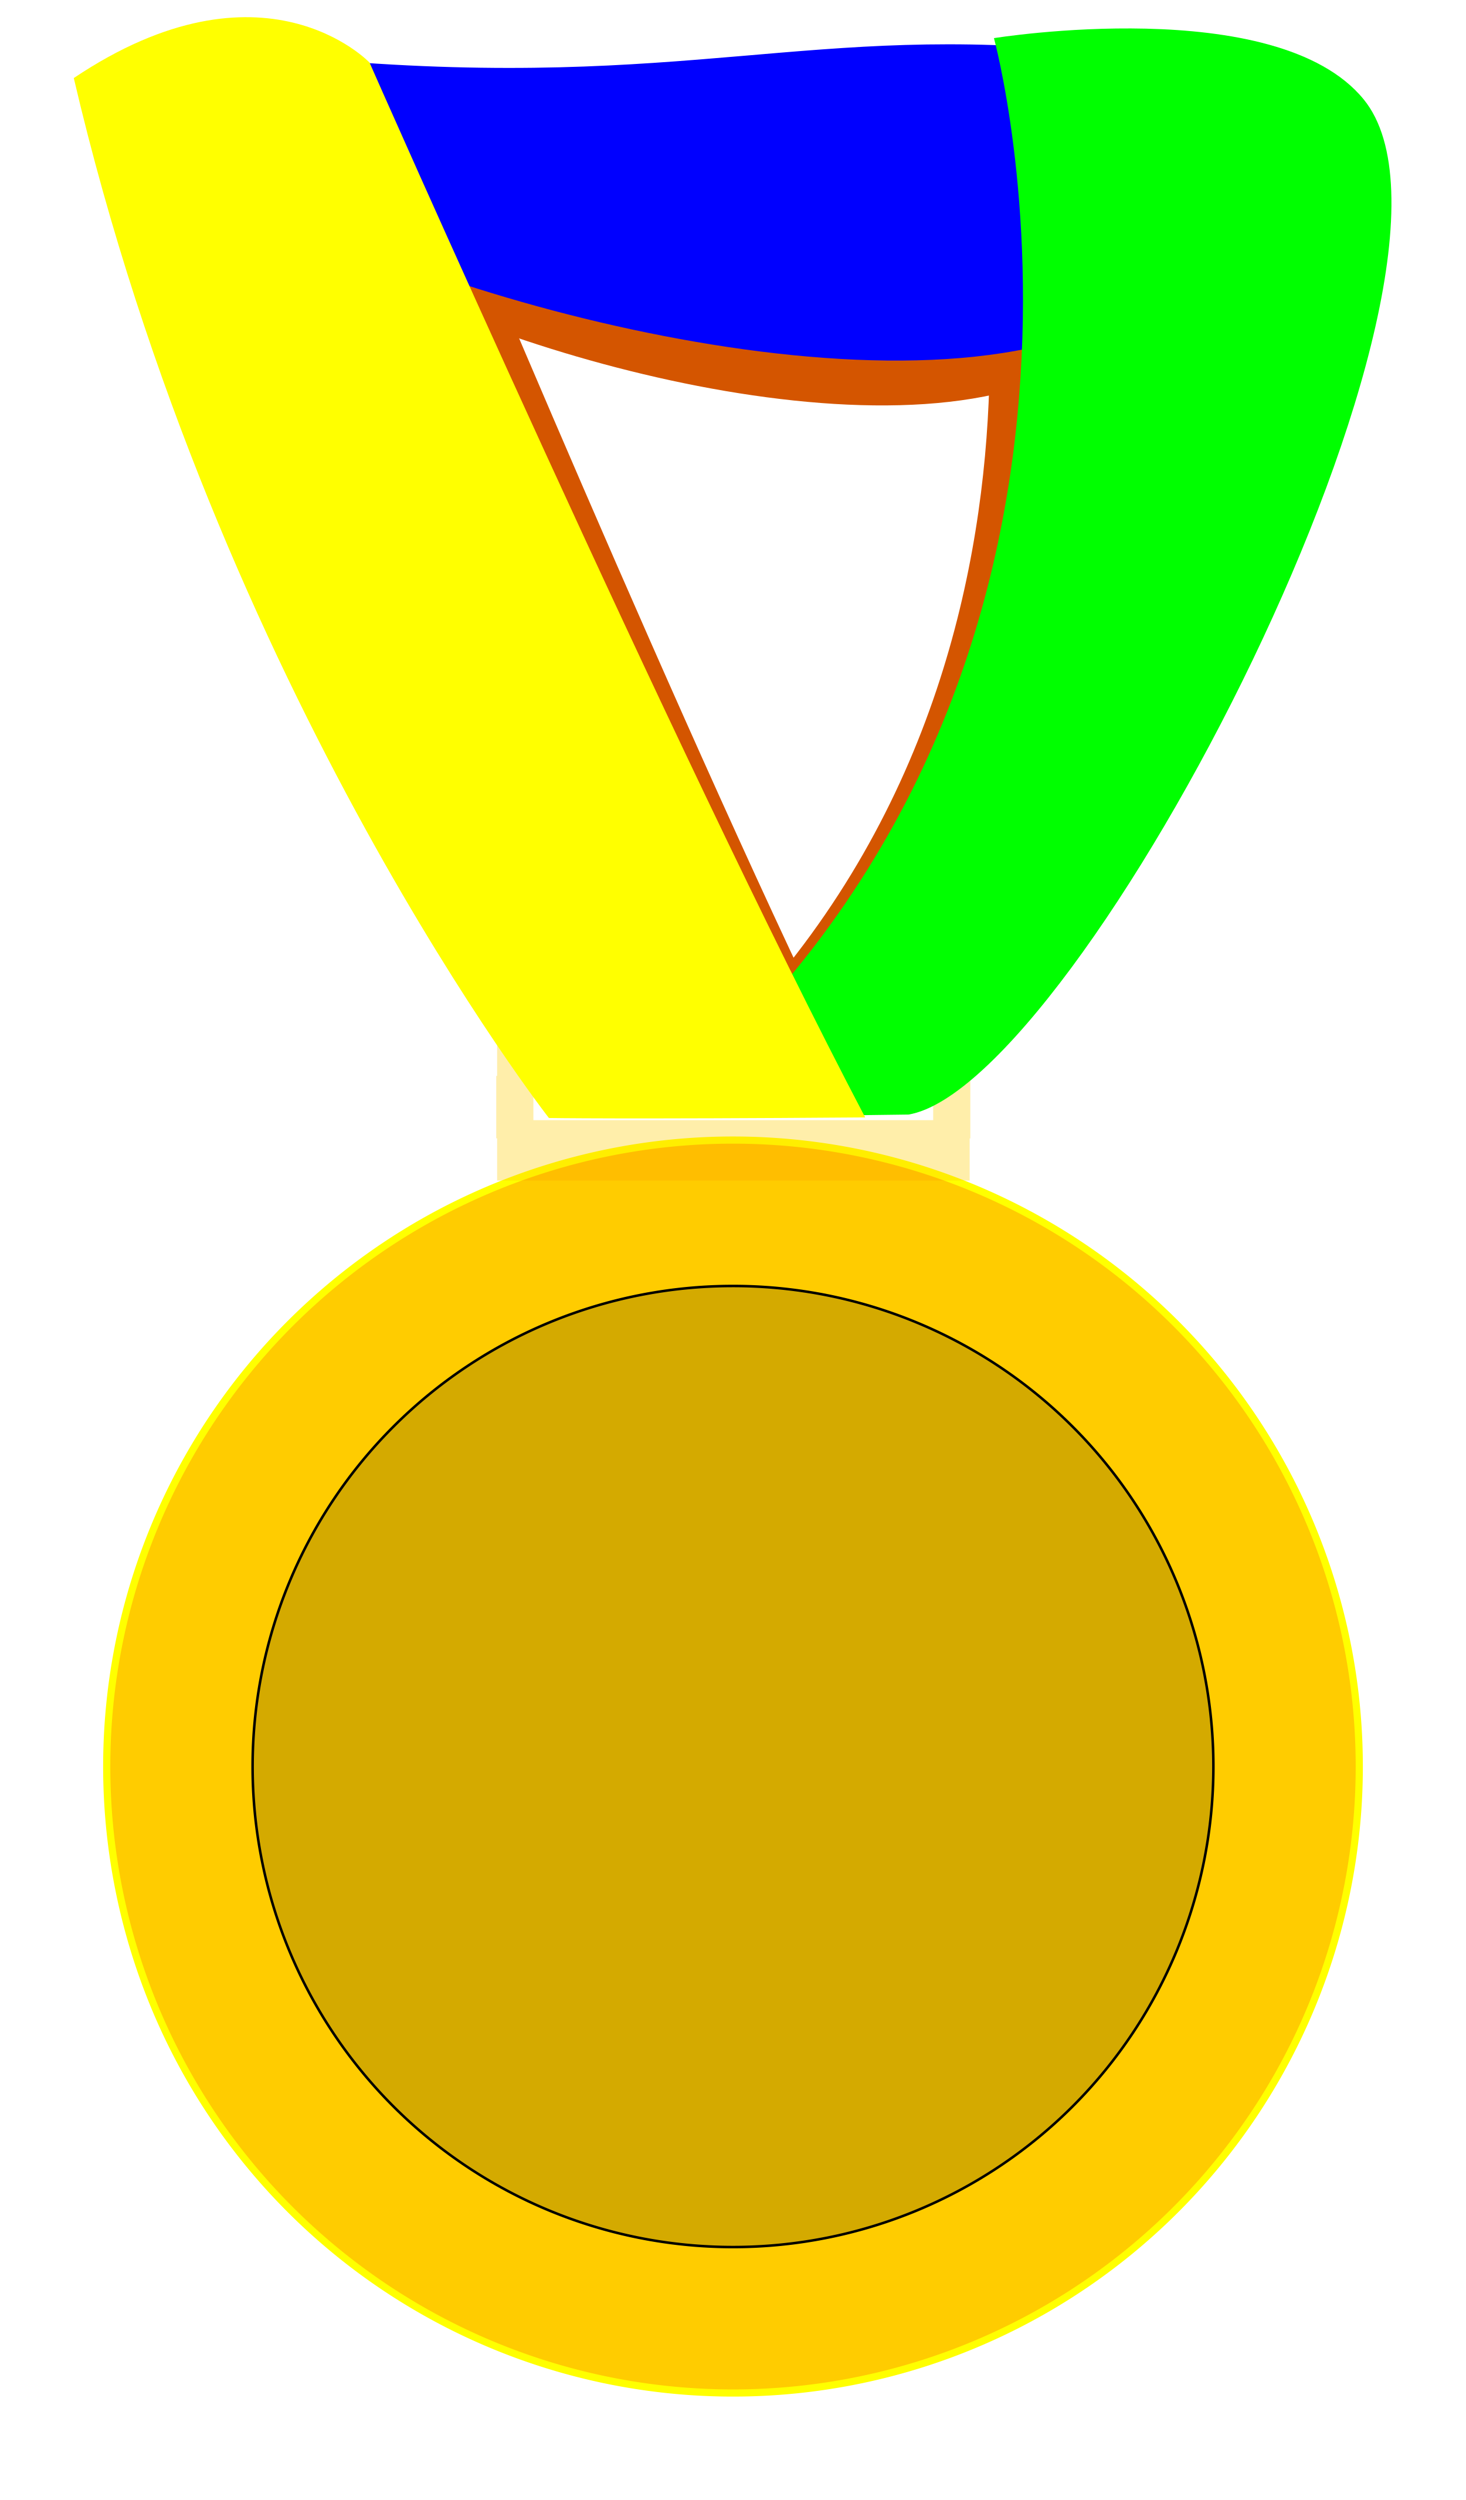
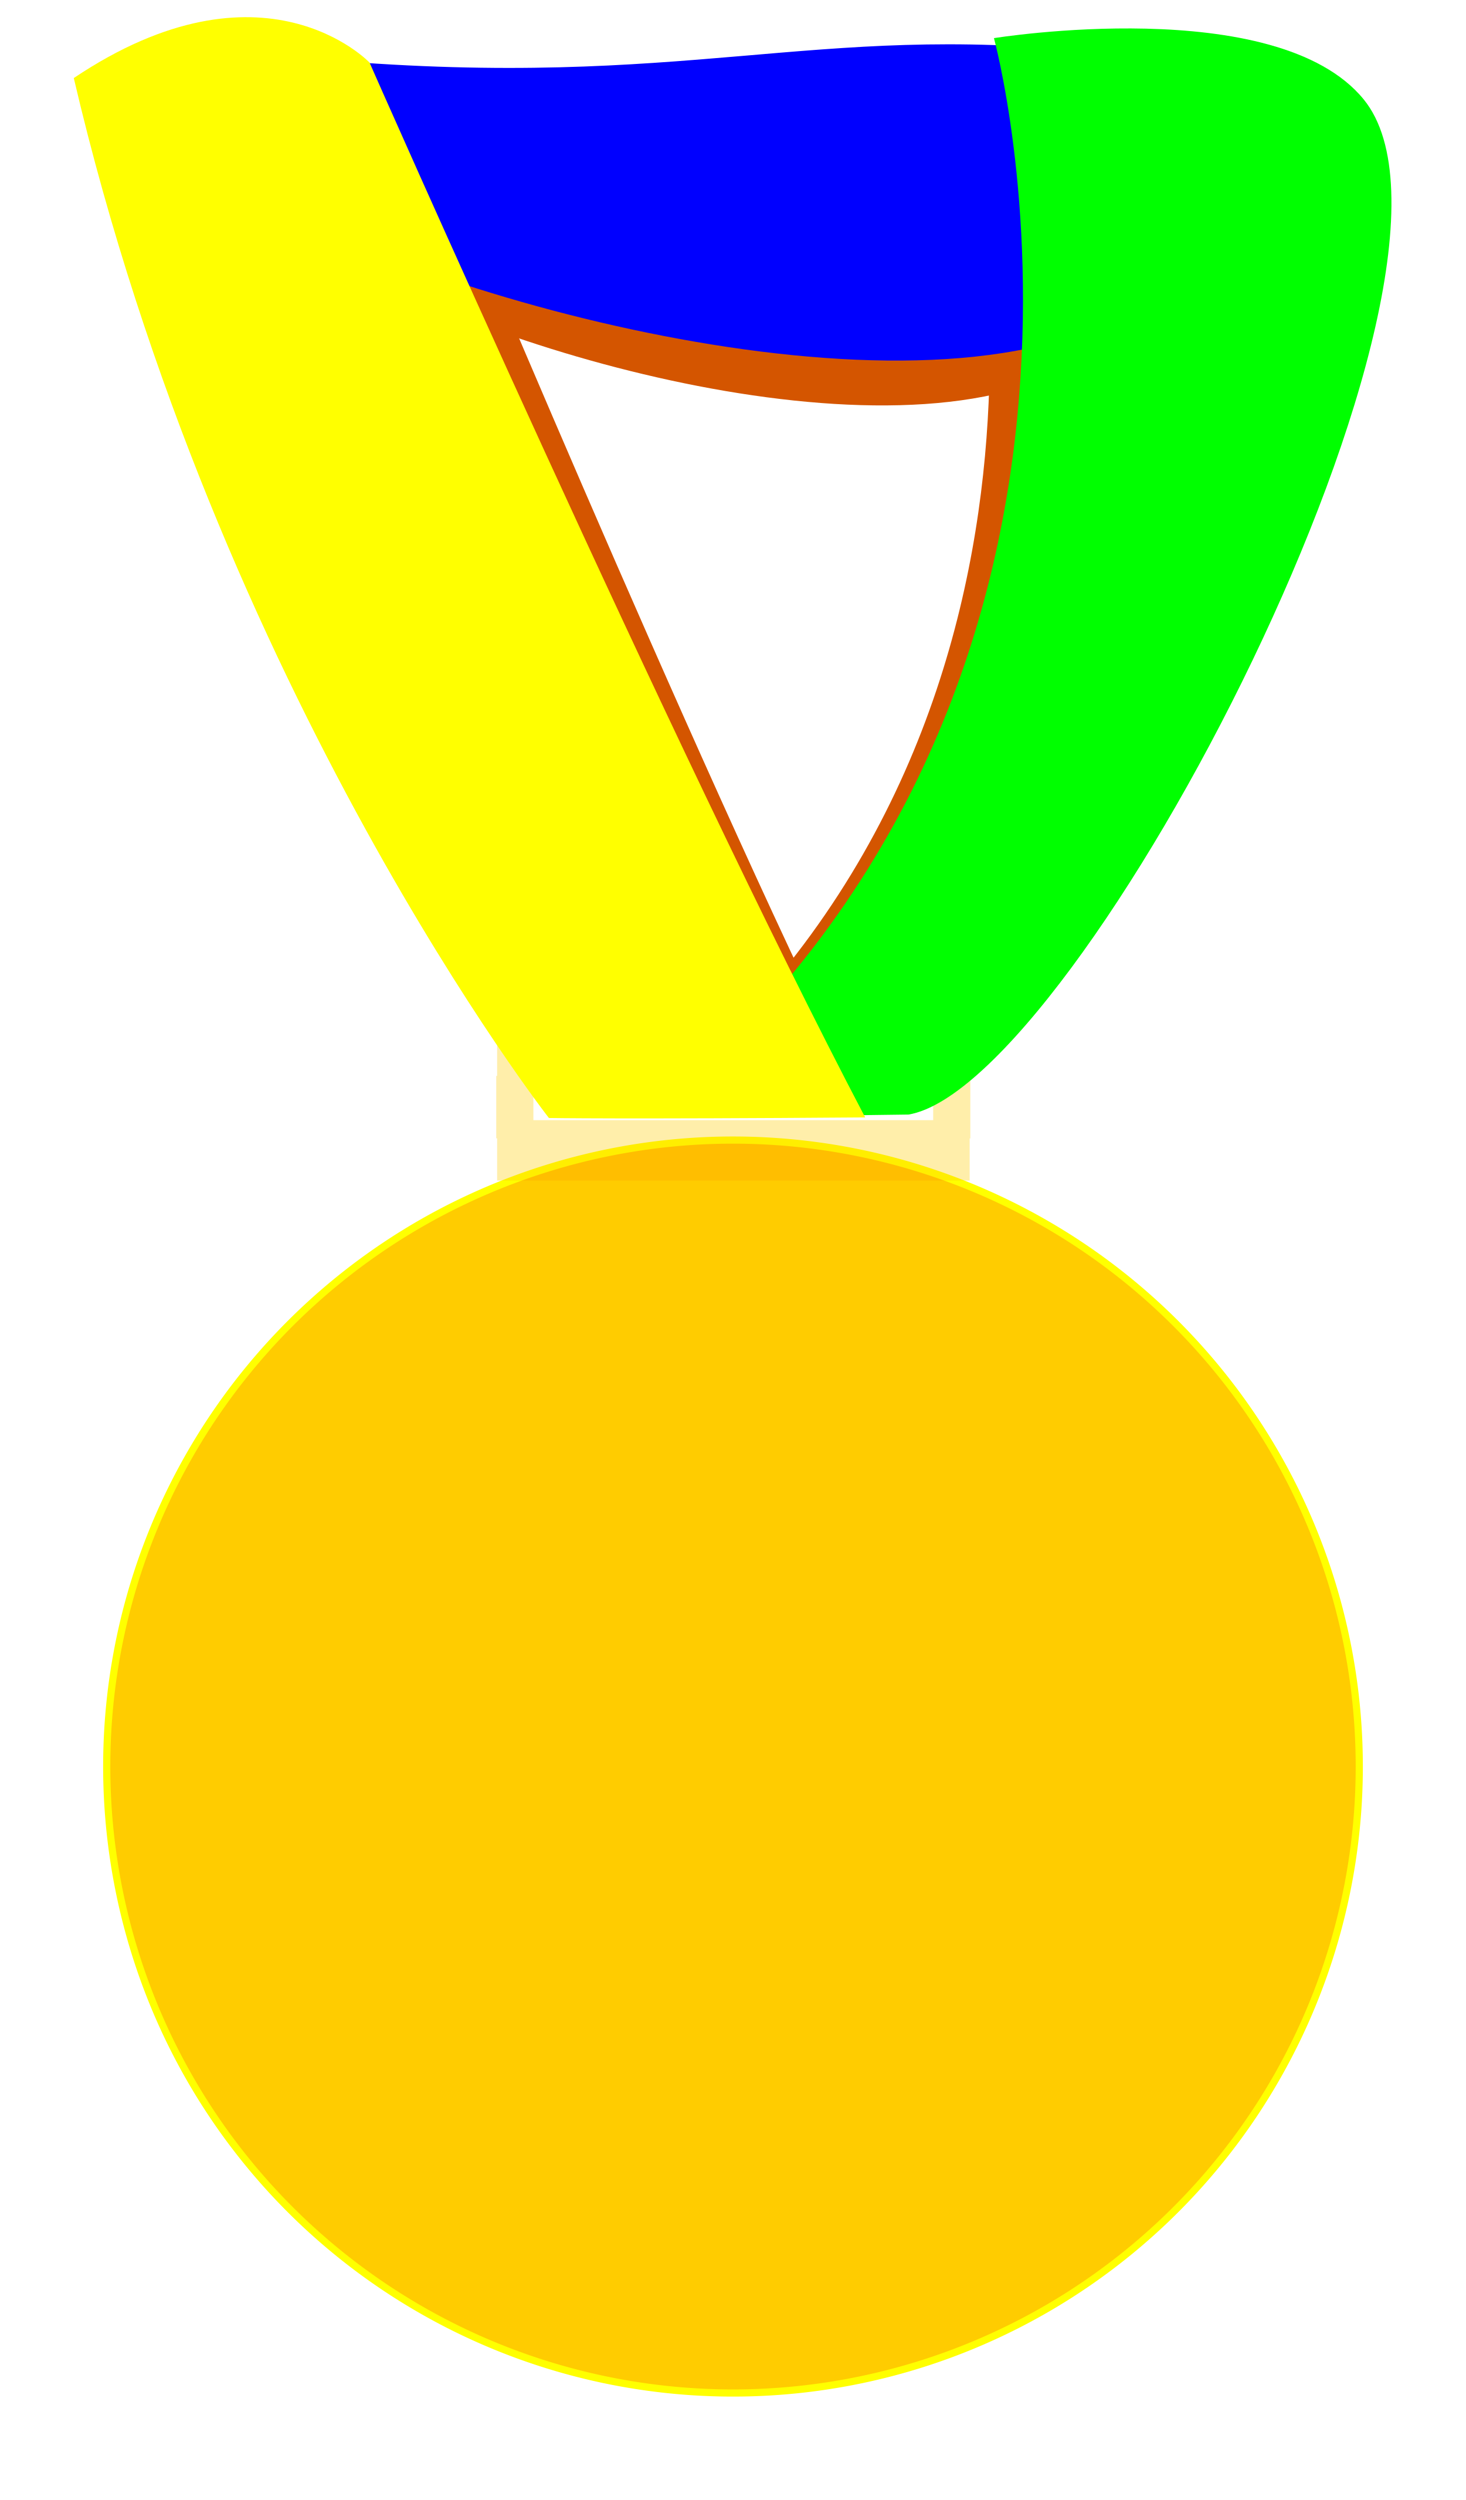
<svg xmlns="http://www.w3.org/2000/svg" width="85.518mm" height="145.78mm" version="1.1" viewBox="0 0 303.02 516.53">
  <defs>
    <filter id="a" x="-.25" y="-.25" width="1.5" height="1.5" color-interpolation-filters="sRGB">
      <feGaussianBlur result="result1" stdDeviation="0.01" />
      <feGaussianBlur in="result1" result="result6" stdDeviation="10" />
      <feComposite in="result6" in2="result1" operator="atop" result="result8" />
      <feComposite in="result6" in2="result8" operator="xor" result="fbSourceGraphic" />
      <feColorMatrix in="fbSourceGraphic" result="fbSourceGraphicAlpha" values="0 0 0 -1 0 0 0 0 -1 0 0 0 0 -1 0 0 0 0 2 0 " />
      <feGaussianBlur in="fbSourceGraphicAlpha" result="result0" stdDeviation="1" />
      <feSpecularLighting lighting-color="#ffffff" in="result0" result="result1" specularConstant="1.5" specularExponent="35" surfaceScale="-2">
        <feDistantLight azimuth="230" elevation="60" />
      </feSpecularLighting>
      <feComposite in="result1" in2="fbSourceGraphicAlpha" operator="in" result="result2" />
      <feComposite in="fbSourceGraphic" in2="result2" k2="1" k3="1" operator="arithmetic" result="result4" />
      <feComposite in2="result4" operator="atop" result="result91" />
      <feBlend in2="result91" mode="multiply" />
    </filter>
    <filter id="b" color-interpolation-filters="sRGB">
      <feGaussianBlur result="result10" stdDeviation="3" />
      <feBlend in="result10" in2="SourceGraphic" mode="multiply" result="result5" />
      <feComposite in="result5" in2="SourceGraphic" result="fbSourceGraphic" />
      <feGaussianBlur result="result9" stdDeviation="5" />
      <feSpecularLighting lighting-color="#ffffff" in="result9" result="result1" specularConstant="2.2" specularExponent="45">
        <fePointLight x="-5000" y="-10000" z="20000" />
      </feSpecularLighting>
      <feComposite in="result1" in2="fbSourceGraphic" operator="in" result="result2" />
      <feComposite in="result2" in2="fbSourceGraphic" k2="2" k3="0.8" operator="arithmetic" result="result4" />
      <feBlend in="result4" in2="result4" mode="multiply" />
    </filter>
  </defs>
  <g transform="translate(-144.37 -185.31)">
    <path d="m295.88 420.46a129.88 129.88 0 0 1 129.88 129.88 129.88 129.88 0 1 1-129.88-129.88z" fill="#fc0" />
    <path d="m295.88 420.88a129.45 129.45 0 0 1 129.45 129.45 129.45 129.45 0 1 1-129.45-129.45z" fill="none" stroke="#ff0" stroke-width="1.48" />
-     <path d="m295.88 451.03a99.297 99.297 0 0 1 99.297 99.297 99.297 99.297 0 1 1-99.297-99.297z" fill="#d4aa00" stroke="#000" stroke-width=".522" />
    <path transform="matrix(2.611 0 0 2.611 148.94 -1612.6)" d="m56.289 790.75a37.786 37.786 0 0 1 37.786 37.786 37.786 37.786 0 1 1-37.786-37.786z" fill="#ff0" filter="url(#a)" />
    <g transform="matrix(.562 0 0 .595 -52.012 145.32)" fill="#d45500">
      <path d="m450.18 108.95c-41.605-5.65 23.795 49.66 50.804 61.22 79.105 33.855 232.07 64.884 269.2-0.405 13.816-24.295 54.137-56.312-65.729-60.412-77.609-2.655-121.54 17.624-254.27-0.402z" />
      <path d="m704.39 107.18s88.399-14.292 115.65 19.18c43.602 53.552-88.899 308.21-142.34 317.36l-81.731 1.065c164.04-134.26 108.42-337.61 108.42-337.61z" />
      <path d="m509.11 114.82s-33.126-34.948-92.491 4.837c45.036 192.47 148.59 325.14 148.59 325.14s22.485 0.397 98.913-0.182c-60.43-115.1-155.01-329.79-155.01-329.79z" />
    </g>
    <g transform="matrix(.582 0 0 .661 116.68 177.53)" fill="#fea" filter="url(#b)">
      <rect x="224.13" y="361.93" width="167.82" height="18.882" />
      <rect x="224.13" y="335.01" width="167.82" height="18.882" />
      <rect x="223.82" y="348.1" width="13.191" height="19.508" />
      <rect x="379" y="348.14" width="13.191" height="19.508" />
    </g>
    <path d="m181.81 194.35c-27.498-3.734 15.726 32.821 33.578 40.462 52.282 22.376 153.38 42.883 177.92-0.268 9.131-16.057 35.78-37.218-43.442-39.928-51.294-1.755-80.326 11.648-168.06-0.266z" fill="#00f" />
    <path d="m349.82 193.18s58.425-9.446 76.437 12.676c28.817 35.394-58.756 203.7-94.079 209.75l-54.018 0.704c108.41-88.737 71.66-223.13 71.66-223.13z" fill="#0f0" />
    <path d="m220.75 198.23s-21.894-23.098-61.129 3.197c29.765 127.21 98.206 214.89 98.206 214.89s14.861 0.263 65.374-0.12c-39.94-76.071-102.45-217.97-102.45-217.97z" fill="#ff0" />
  </g>
</svg>